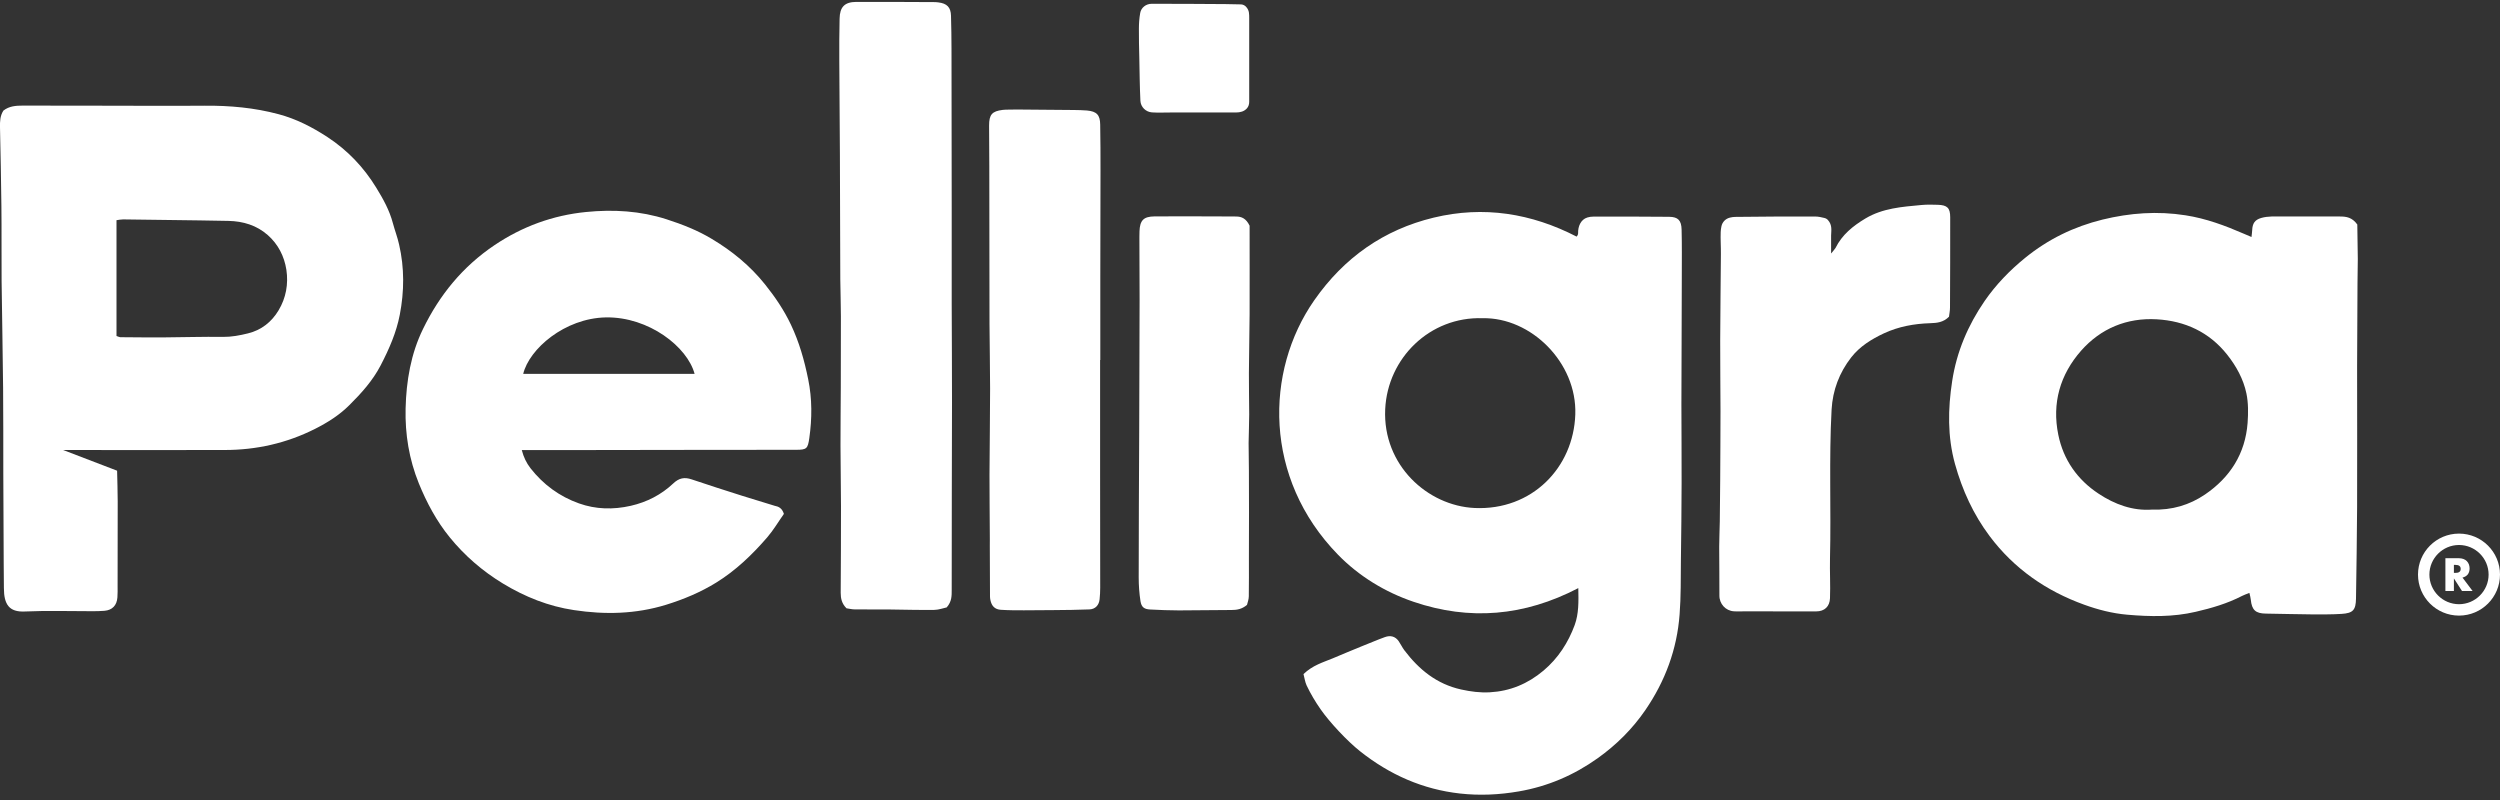
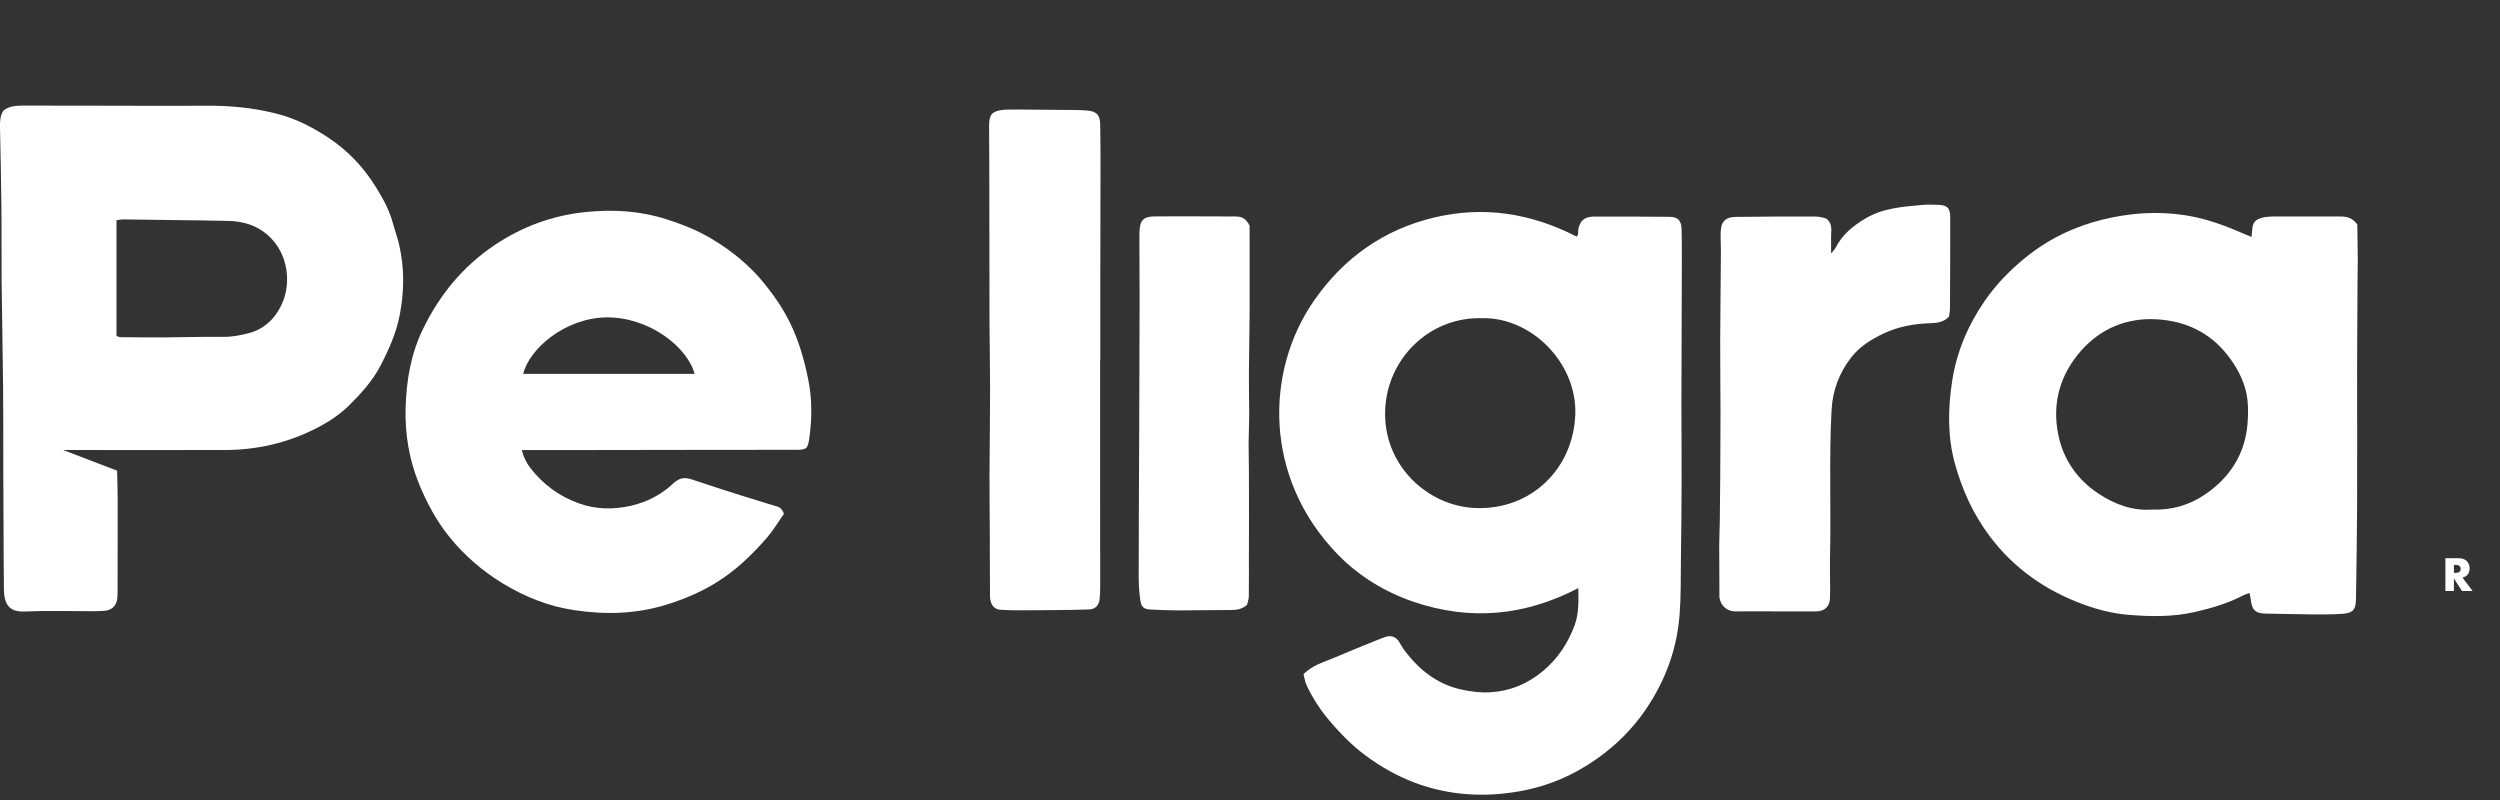
<svg xmlns="http://www.w3.org/2000/svg" version="1.1" id="Layer_1" x="0px" y="0px" viewBox="0 0 250 80" style="enable-background:new 0 0 250 80;" xml:space="preserve">
  <rect x="0" y="0" width="250" height="80" fill="#333333" stroke="none" />
  <style type="text/css">
	.st0{fill:#FFFFFF;}
</style>
  <g>
    <path class="st0" d="M130.35,67.41c0.91-0.88,1.94-1.17,2.91-1.57s1.93-0.82,2.91-1.21c0.77-0.3,1.54-0.64,2.32-0.92   c0.55-0.2,1.04-0.08,1.38,0.41c0.2,0.29,0.35,0.62,0.56,0.9c1.46,1.93,3.24,3.39,5.69,3.93c0.95,0.21,1.88,0.33,2.85,0.28   c2.04-0.11,3.81-0.85,5.38-2.17c1.47-1.24,2.47-2.8,3.12-4.56c0.41-1.12,0.39-2.34,0.36-3.69c-5.41,2.82-10.88,3.27-16.47,1.37   c-2.86-0.97-5.47-2.56-7.58-4.73c-7.42-7.62-7.32-18.31-2.35-25.43c2.97-4.25,6.93-7.05,11.95-8.26c4.99-1.2,9.76-0.43,14.28,1.9   c0.11-0.12,0.15-0.23,0.15-0.34c-0.02-0.68,0.27-1.37,0.92-1.57c0.19-0.06,0.4-0.09,0.62-0.09c2.52,0,5.05-0.01,7.57,0.02   c0.88,0.01,1.22,0.35,1.24,1.29c0.04,1.53,0.02,3.07,0.02,4.61c0,2.19-0.01,4.38-0.02,6.58c-0.01,2.08-0.02,4.17-0.02,6.25   c0,2.63,0.03,5.26,0.02,7.89c-0.01,2.58-0.03,5.15-0.07,7.73c-0.02,1.81,0.01,3.62-0.13,5.41c-0.26,3.49-1.44,6.67-3.42,9.56   c-1.3,1.9-2.92,3.5-4.77,4.82c-2.37,1.69-4.99,2.82-7.89,3.32c-1.96,0.34-3.93,0.43-5.89,0.21c-3.68-0.41-7.01-1.86-9.99-4.23   c-1.25-0.99-3.03-2.88-3.94-4.19c-0.53-0.76-1-1.55-1.4-2.39C130.5,68.19,130.45,67.78,130.35,67.41z M148.25,31.82   c-5.26-0.17-9.49,3.98-9.73,9.1c-0.26,5.6,4.24,9.66,8.94,9.88c5.74,0.26,9.89-4.04,10.07-9.35   C157.71,36.28,153.12,31.72,148.25,31.82z" />
    <path class="st0" d="M11.71,47.07c0.02,1.04,0.06,2.05,0.06,3.06c0,2.82-0.01,5.65-0.01,8.47c0,0.38,0.01,0.77-0.02,1.15   c-0.06,0.79-0.51,1.26-1.29,1.33c-0.44,0.04-0.88,0.04-1.32,0.04c-2.22,0-4.45-0.07-6.66,0.03c-1.54,0.07-2.08-0.69-2.08-2.34   c0,0-0.02-1.75-0.02-2.52c-0.01-2.99-0.03-5.98-0.04-8.97c-0.01-2.85,0.01-5.7-0.02-8.54C0.28,35.22,0.2,31.66,0.16,28.1   c-0.02-2.49,0.01-4.99-0.02-7.48C0.12,18,0.05,15.37,0,12.74c-0.01-0.58,0-1.15,0.34-1.68c0.57-0.45,1.25-0.5,1.94-0.5   c2.63,0,5.26,0.01,7.9,0.01c3.43,0,6.85,0.03,10.28,0c2.51-0.02,4.98,0.2,7.4,0.85c1.76,0.47,3.36,1.29,4.89,2.29   c2.01,1.32,3.62,3.01,4.87,5.05c0.69,1.12,1.33,2.27,1.67,3.56c0.19,0.71,0.46,1.41,0.62,2.13c0.54,2.33,0.52,4.69,0.07,7.02   c-0.34,1.78-1.07,3.44-1.91,5.06c-0.8,1.54-1.93,2.79-3.14,3.99c-0.99,0.99-2.18,1.74-3.43,2.37C28.66,44.32,25.64,45,22.46,45   c-5.28,0.02-10.86,0-16.15,0L11.71,47.07z M11.65,33.6c0.22,0.07,0.29,0.12,0.37,0.12c1.45,0.01,2.9,0.03,4.35,0.02   c1.97-0.01,3.95-0.08,5.92-0.05c0.86,0.01,1.69-0.15,2.5-0.35c1.34-0.32,2.38-1.15,3.07-2.31c0.74-1.23,0.99-2.62,0.78-4.04   c-0.21-1.37-0.83-2.57-1.86-3.48c-1.11-0.98-2.47-1.39-3.94-1.42c-0.96-0.02-1.91-0.04-2.87-0.05c-2.55-0.04-5.1-0.07-7.65-0.1   c-0.23,0-0.46,0.05-0.67,0.08C11.65,25.93,11.65,29.75,11.65,33.6z" />
    <path class="st0" d="M235.73,22.45c0.02,1.09,0.04,2.26,0.05,3.43c0,0.82-0.03,1.64-0.03,2.47c-0.02,2.77-0.03,5.54-0.04,8.31   c0,4.69,0.02,9.38,0,14.07c-0.01,3.04-0.07,6.09-0.11,9.13c-0.02,1.15-0.3,1.46-1.46,1.53c-0.95,0.06-1.91,0.05-2.87,0.05   c-1.56-0.01-3.12-0.06-4.68-0.08c-1.02-0.01-1.41-0.35-1.51-1.39c-0.02-0.21-0.08-0.41-0.14-0.68c-0.29,0.12-0.52,0.19-0.73,0.3   c-1.47,0.76-3.04,1.22-4.64,1.59c-2.27,0.53-4.54,0.49-6.85,0.29c-1.49-0.13-2.92-0.5-4.3-1c-3.8-1.37-7.01-3.6-9.45-6.85   c-1.63-2.17-2.74-4.6-3.47-7.22c-0.76-2.75-0.71-5.51-0.28-8.31c0.45-2.93,1.58-5.57,3.25-8c1.13-1.63,2.49-3.04,4.04-4.3   c2.3-1.87,4.87-3.12,7.74-3.83c2.75-0.67,5.49-0.87,8.3-0.43c2.06,0.32,3.96,1.03,5.85,1.85c0.22,0.1,0.44,0.19,0.75,0.32   c0.03-0.28,0.06-0.48,0.07-0.69c0.03-0.67,0.26-1.02,0.89-1.21c0.34-0.1,0.7-0.14,1.05-0.15c2.28-0.01,4.55,0,6.83,0   C234.63,21.65,235.21,21.73,235.73,22.45z M215.19,50.96c2.01,0.07,3.76-0.46,5.31-1.51c2.51-1.71,4.03-4.08,4.26-7.16   c0.07-0.98,0.08-2-0.12-2.95c-0.3-1.43-1.01-2.72-1.92-3.87c-1.8-2.27-4.23-3.38-7.05-3.54c-2.98-0.17-5.59,0.91-7.56,3.14   c-2.1,2.39-2.93,5.24-2.28,8.41c0.51,2.51,1.92,4.5,4.03,5.89C211.47,50.44,213.28,51.1,215.19,50.96z" />
    <path class="st0" d="M78.39,51.39c-0.54,0.76-1.04,1.62-1.68,2.36c-1.49,1.72-3.13,3.3-5.09,4.51c-1.57,0.97-3.25,1.67-5.02,2.22   c-3.03,0.93-6.1,1-9.2,0.53c-2.55-0.38-4.9-1.32-7.11-2.66c-2.04-1.24-3.82-2.78-5.31-4.61c-1.32-1.62-2.31-3.47-3.1-5.41   c-0.97-2.4-1.38-4.9-1.32-7.48c0.07-2.76,0.52-5.46,1.75-7.97c1.65-3.39,3.96-6.22,7.12-8.35c2.79-1.88,5.85-3,9.18-3.33   c2.72-0.27,5.41-0.12,8.05,0.73c1.58,0.51,3.11,1.11,4.52,1.96c2.03,1.21,3.85,2.7,5.34,4.57c1,1.25,1.88,2.55,2.57,4   c0.83,1.75,1.35,3.58,1.73,5.47c0.4,1.96,0.39,3.92,0.11,5.89c-0.15,1.04-0.26,1.16-1.3,1.16c-3.7,0.01-7.4,0.01-11.11,0.01   c-4.39,0-8.78,0.01-13.16,0.02c-1.04,0-2.07,0-3.18,0c0.18,0.7,0.46,1.28,0.86,1.8c1.28,1.64,2.91,2.84,4.86,3.53   c1.68,0.6,3.42,0.64,5.18,0.24c1.62-0.37,3.05-1.11,4.24-2.23c0.58-0.55,1.12-0.66,1.85-0.41c1.69,0.57,3.38,1.11,5.08,1.65   c1.07,0.34,2.15,0.65,3.22,0.99C77.82,50.65,78.2,50.78,78.39,51.39z M52.32,37.39c5.75,0,11.44,0,17.14,0   c-0.71-2.69-4.57-5.72-8.87-5.65C56.46,31.82,52.92,34.9,52.32,37.39z" />
-     <path class="st0" d="M94.67,60.74c-0.33,0.07-0.78,0.24-1.23,0.25c-1.45,0.02-2.9-0.02-4.35-0.04c-1.2-0.01-2.41,0-3.61-0.01   c-0.3,0-0.59-0.08-0.83-0.11c-0.47-0.47-0.58-0.98-0.58-1.55c0.02-2.88,0.03-5.76,0.03-8.64c0-2.03-0.05-4.06-0.05-6.09   c0-1.95,0.02-3.89,0.03-5.84c0.01-2.36,0.01-4.71,0.01-7.07c0-1.23-0.05-2.47-0.06-3.7c-0.02-4.17-0.02-8.33-0.04-12.5   c-0.01-3.1-0.05-6.2-0.06-9.29c-0.01-1.43,0-2.85,0.03-4.28c0.02-1.17,0.5-1.67,1.66-1.68c2.6-0.01,5.21,0.01,7.81,0.02   c0.14,0,0.27,0.01,0.41,0.03c0.85,0.1,1.24,0.49,1.26,1.33c0.04,1.12,0.04,2.25,0.05,3.37c0.01,5.27,0.02,10.53,0.02,15.8   c0,3.24,0,6.47,0,9.71c0.01,3.26,0.03,6.53,0.03,9.79c0,2.99-0.02,5.98-0.02,8.97c-0.01,3.26-0.01,6.53-0.01,9.79   C95.17,59.57,95.19,60.15,94.67,60.74z" />
    <path class="st0" d="M182.41,21.79c0.15,0.03,0.28,0.1,0.38,0.21c0.46,0.51,0.33,1.05,0.32,1.56c0,0.54,0,1.07,0,1.79   c0.22-0.27,0.35-0.41,0.44-0.55c0.66-1.33,1.74-2.2,2.99-2.95c1.74-1.04,3.68-1.17,5.61-1.35c0.54-0.05,1.1-0.04,1.64-0.02   c0.94,0.03,1.23,0.32,1.23,1.24c0,3.01,0,6.03-0.02,9.04c0,0.32-0.07,0.64-0.1,0.91c-0.56,0.57-1.21,0.63-1.88,0.65   c-1.6,0.05-3.15,0.33-4.62,1.01c-1.26,0.59-2.42,1.31-3.28,2.41c-1.19,1.53-1.85,3.28-1.96,5.21c-0.27,4.96-0.04,9.92-0.16,14.88   c-0.03,1.33,0.05,2.66,0,3.99c-0.03,0.82-0.53,1.32-1.39,1.32c-2.33,0.01-4.66-0.01-6.99-0.01c-0.41,0-0.82,0.03-1.23,0   c-0.83-0.05-1.46-0.75-1.45-1.58c0.01-1.63-0.02-3.26-0.02-4.89c0-0.85,0.05-1.69,0.06-2.54c0.02-1.37,0.03-2.74,0.04-4.11   c0.01-2.3,0.03-4.6,0.03-6.9c0-2.36-0.04-4.71-0.03-7.07c0.01-2.88,0.05-5.75,0.07-8.63c0.01-0.74-0.05-1.48-0.02-2.22   c0.01-0.18,0.03-0.36,0.07-0.54c0.08-0.44,0.42-0.79,0.86-0.89c0.17-0.04,0.34-0.07,0.51-0.07c2.66-0.03,5.32-0.05,7.98-0.04   C181.83,21.65,182.16,21.73,182.41,21.79z" />
    <path class="st0" d="M107.39,11c0.44,0.01,0.88,0.01,1.31,0.05c0.97,0.09,1.31,0.44,1.32,1.42c0.03,1.54,0.03,3.07,0.03,4.61   c0,3.62-0.01,7.24-0.02,10.86c0,2.69,0,5.37,0,8.06c-0.01,0-0.02,0-0.02,0c0,3.76,0,7.51,0,11.27c0,3.84,0.01,7.67,0.01,11.51   c0,0.38-0.02,0.77-0.06,1.15c-0.06,0.58-0.42,0.98-1,1.01c-1.2,0.05-2.41,0.06-3.61,0.07c-0.99,0.01-1.97,0.02-2.96,0.02   c-0.77,0-1.53,0-2.3-0.05c-0.61-0.04-0.93-0.38-1.05-0.98C99.02,59.89,99,59.78,99,59.67c-0.01-1.7-0.01-3.4-0.02-5.1   c0-0.41,0.01-0.82,0-1.23c-0.01-1.95-0.03-3.89-0.03-5.84c0.01-2.88,0.06-5.76,0.06-8.63c0-2.17-0.05-4.33-0.06-6.5   c-0.01-5.26-0.01-10.53-0.02-15.79c0-1.34-0.02-2.69-0.02-4.03c0-1.09,0.29-1.43,1.36-1.56c0.41-0.05,0.82-0.01,1.23-0.04   L107.39,11z" />
    <path class="st0" d="M124.7,60.49c-0.51,0.43-1.01,0.51-1.55,0.51c-1.75,0-3.51,0.04-5.26,0.04c-0.96,0-1.92-0.04-2.87-0.09   c-0.59-0.03-0.87-0.22-0.97-0.82c-0.12-0.78-0.18-1.58-0.18-2.37c0-4.83,0.03-9.65,0.05-14.48c0.02-4.44,0.03-8.88,0.04-13.32   c0-2.08-0.01-4.17-0.02-6.25c0-0.19,0-0.38,0.01-0.58c0.04-1.09,0.4-1.48,1.51-1.49c2.03-0.02,4.05,0,6.08,0   c0.69,0,1.37,0.01,2.06,0.01c0.57,0,1.01,0.2,1.36,0.92c0,2.82,0.01,5.83,0,8.84c-0.01,1.97-0.06,3.94-0.07,5.91   c-0.01,1.37,0.03,2.74,0.03,4.11c0,0.96-0.05,1.91-0.06,2.87c0,0.93,0.03,1.86,0.03,2.78c0.01,1.39,0.01,2.79,0.01,4.18   c0,1.53-0.01,3.06-0.01,4.6c0,1.26,0.01,2.51-0.01,3.77C124.88,59.92,124.77,60.22,124.7,60.49z" />
-     <path class="st0" d="M124.11,0.44c0.18,0.01,0.35,0.09,0.48,0.22c0.37,0.39,0.32,0.78,0.33,1.14c0,2.66,0,5.31,0,7.97   c0,0.14,0,0.29,0,0.43c0,0.24-0.08,0.48-0.24,0.65c-0.27,0.29-0.64,0.4-1.1,0.4c-2.19-0.01-4.38,0-6.57,0   c-0.6,0-1.21,0.03-1.81-0.01c-0.62-0.04-1.13-0.54-1.16-1.16c-0.07-1.45-0.08-2.9-0.11-4.35c-0.02-0.96-0.05-1.92-0.04-2.87   c0-0.52,0.04-1.05,0.13-1.56c0.09-0.54,0.59-0.92,1.14-0.92c2.46,0,4.93,0.01,7.39,0.03C123.09,0.41,123.64,0.43,124.11,0.44z" />
-     <path class="st0" d="M245.9,53.36c-2.27,0-4.1,1.84-4.1,4.1c0,2.27,1.84,4.1,4.1,4.1c2.27,0,4.1-1.84,4.1-4.1   C250,55.19,248.16,53.36,245.9,53.36z M245.9,60.42c-1.63,0-2.96-1.33-2.96-2.96c0-1.63,1.33-2.96,2.96-2.96s2.96,1.33,2.96,2.96   C248.86,59.09,247.53,60.42,245.9,60.42z" />
    <g>
      <path class="st0" d="M247.26,59.1h-1.06l-0.81-1.26v1.26h-0.85v-3.28h1.33c0.18,0,0.34,0.03,0.48,0.08    c0.14,0.05,0.25,0.13,0.34,0.22s0.15,0.2,0.2,0.32c0.04,0.12,0.07,0.25,0.07,0.39c0,0.25-0.06,0.45-0.18,0.61    c-0.12,0.15-0.3,0.26-0.53,0.32L247.26,59.1z M245.39,57.29h0.16c0.17,0,0.3-0.03,0.39-0.1s0.13-0.17,0.13-0.3    s-0.04-0.23-0.13-0.3c-0.09-0.07-0.22-0.1-0.39-0.1h-0.16V57.29z" />
    </g>
  </g>
</svg>